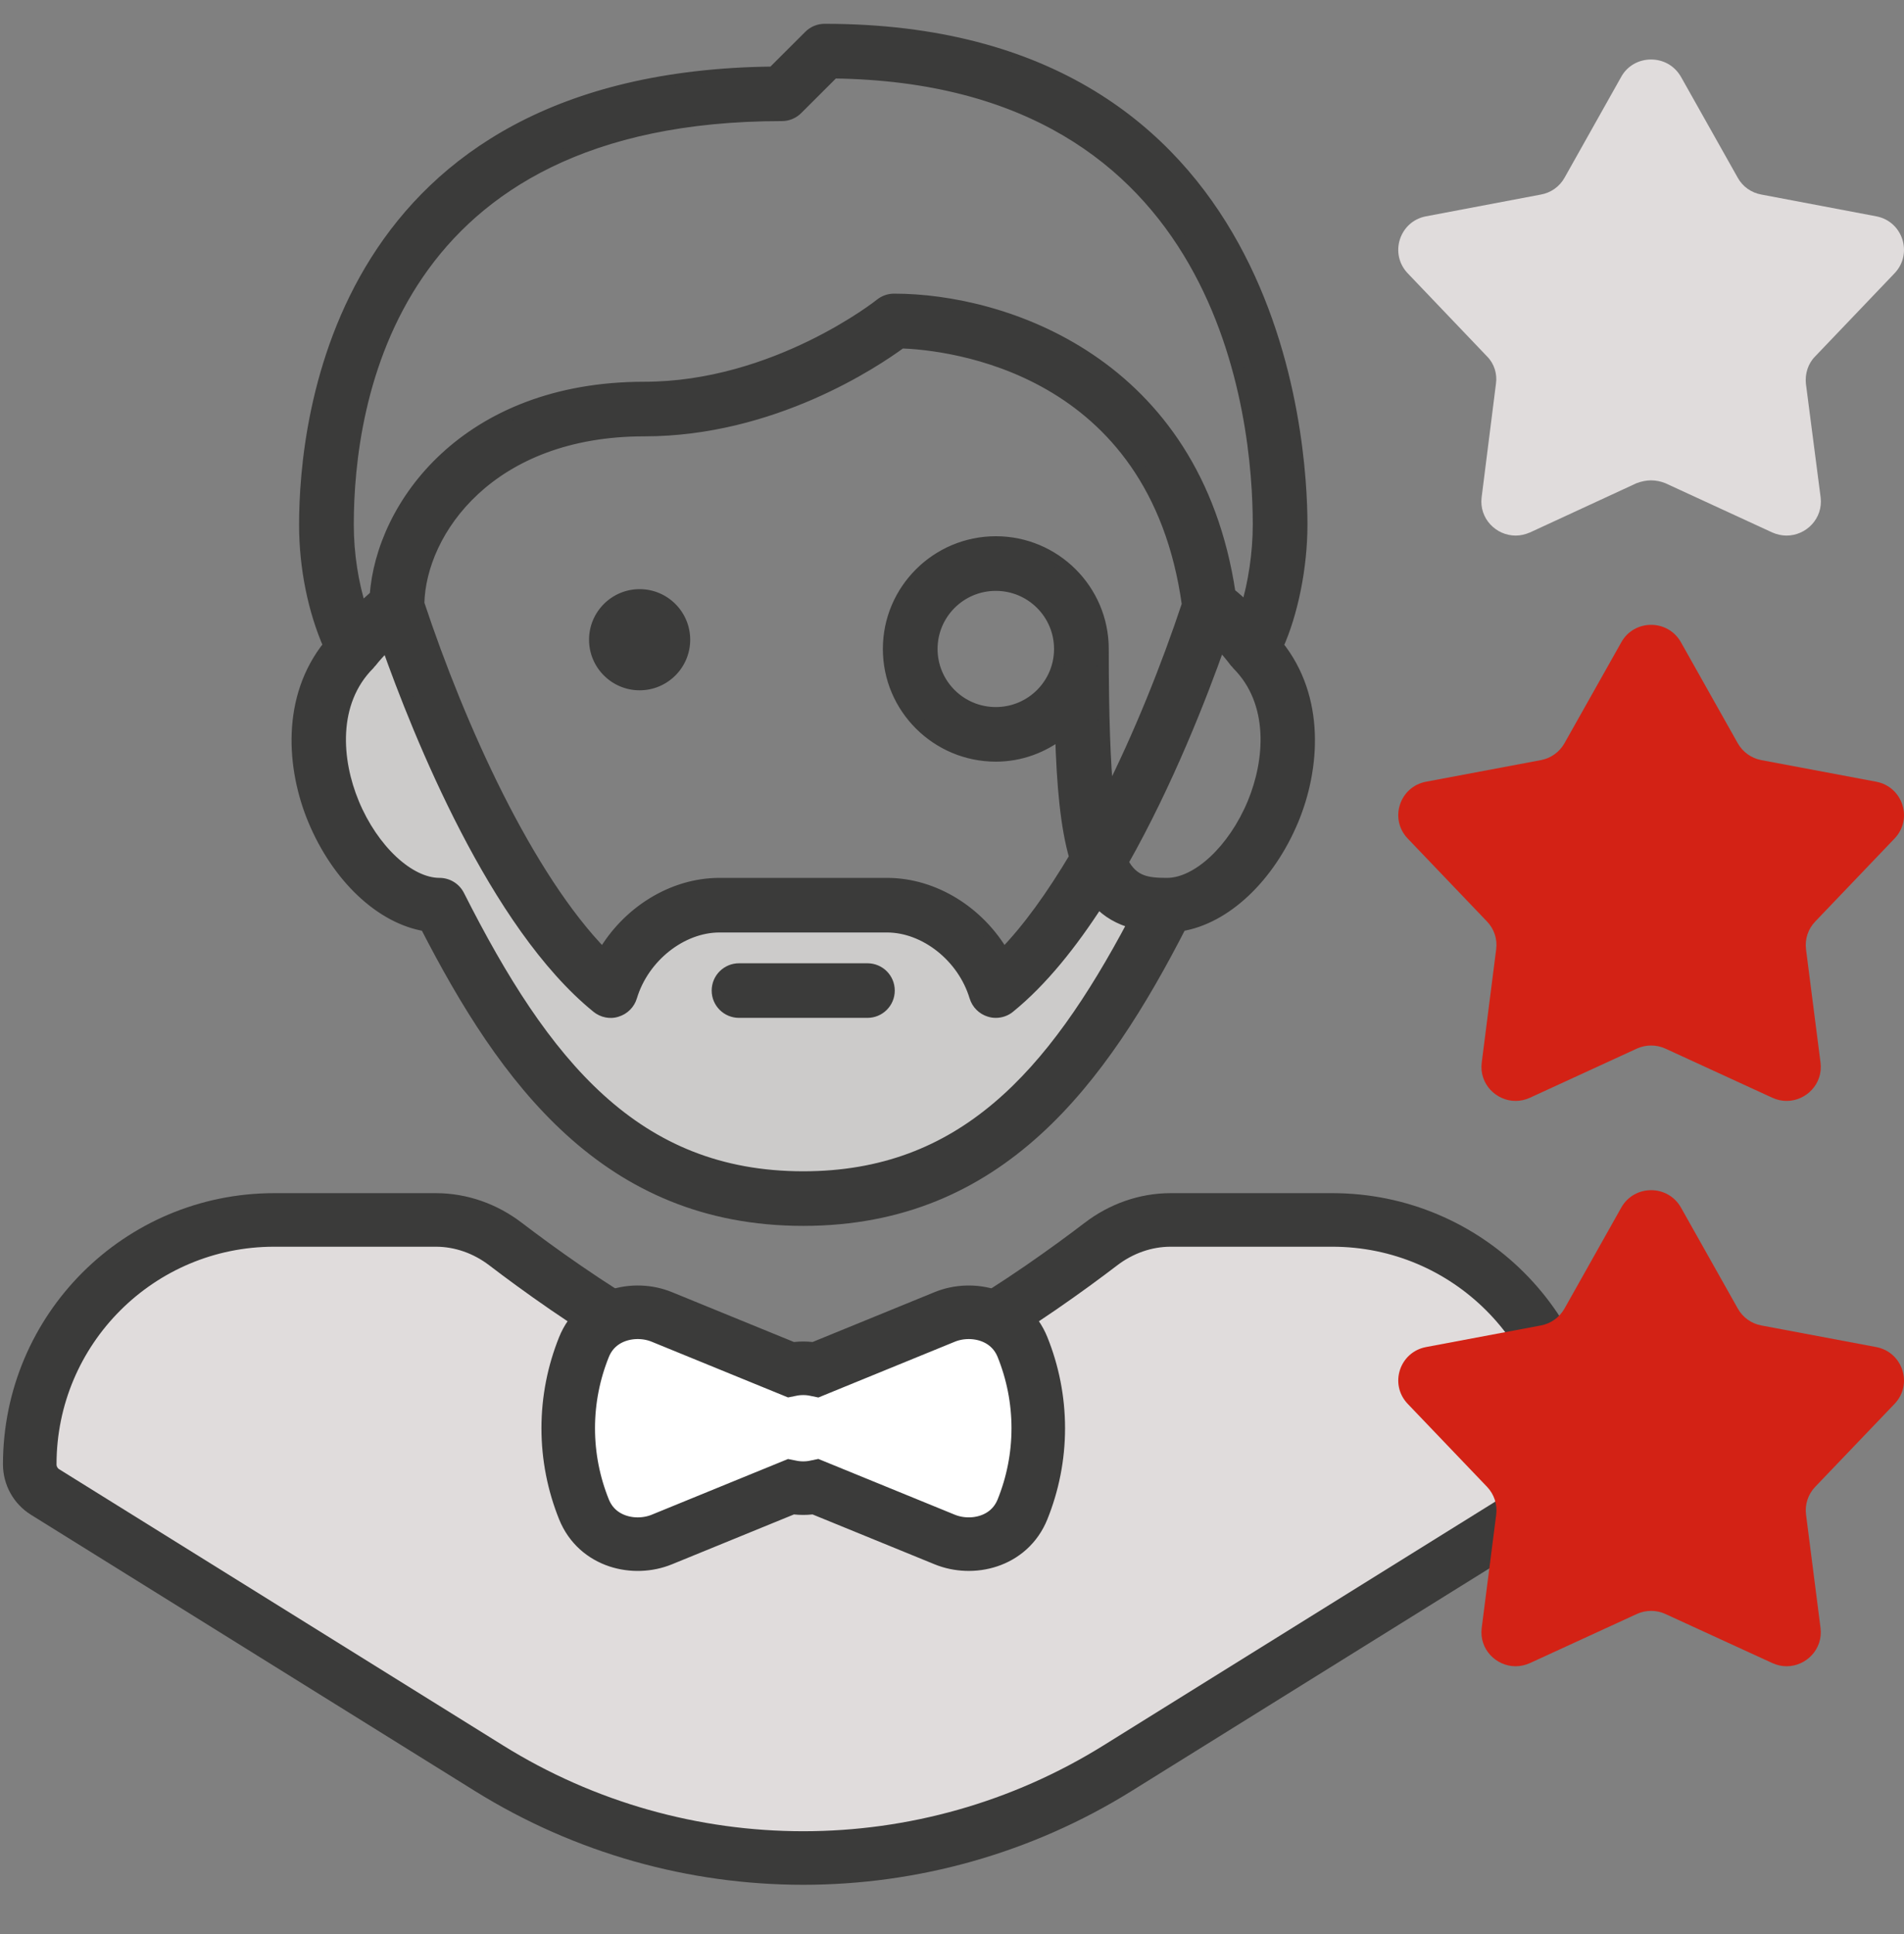
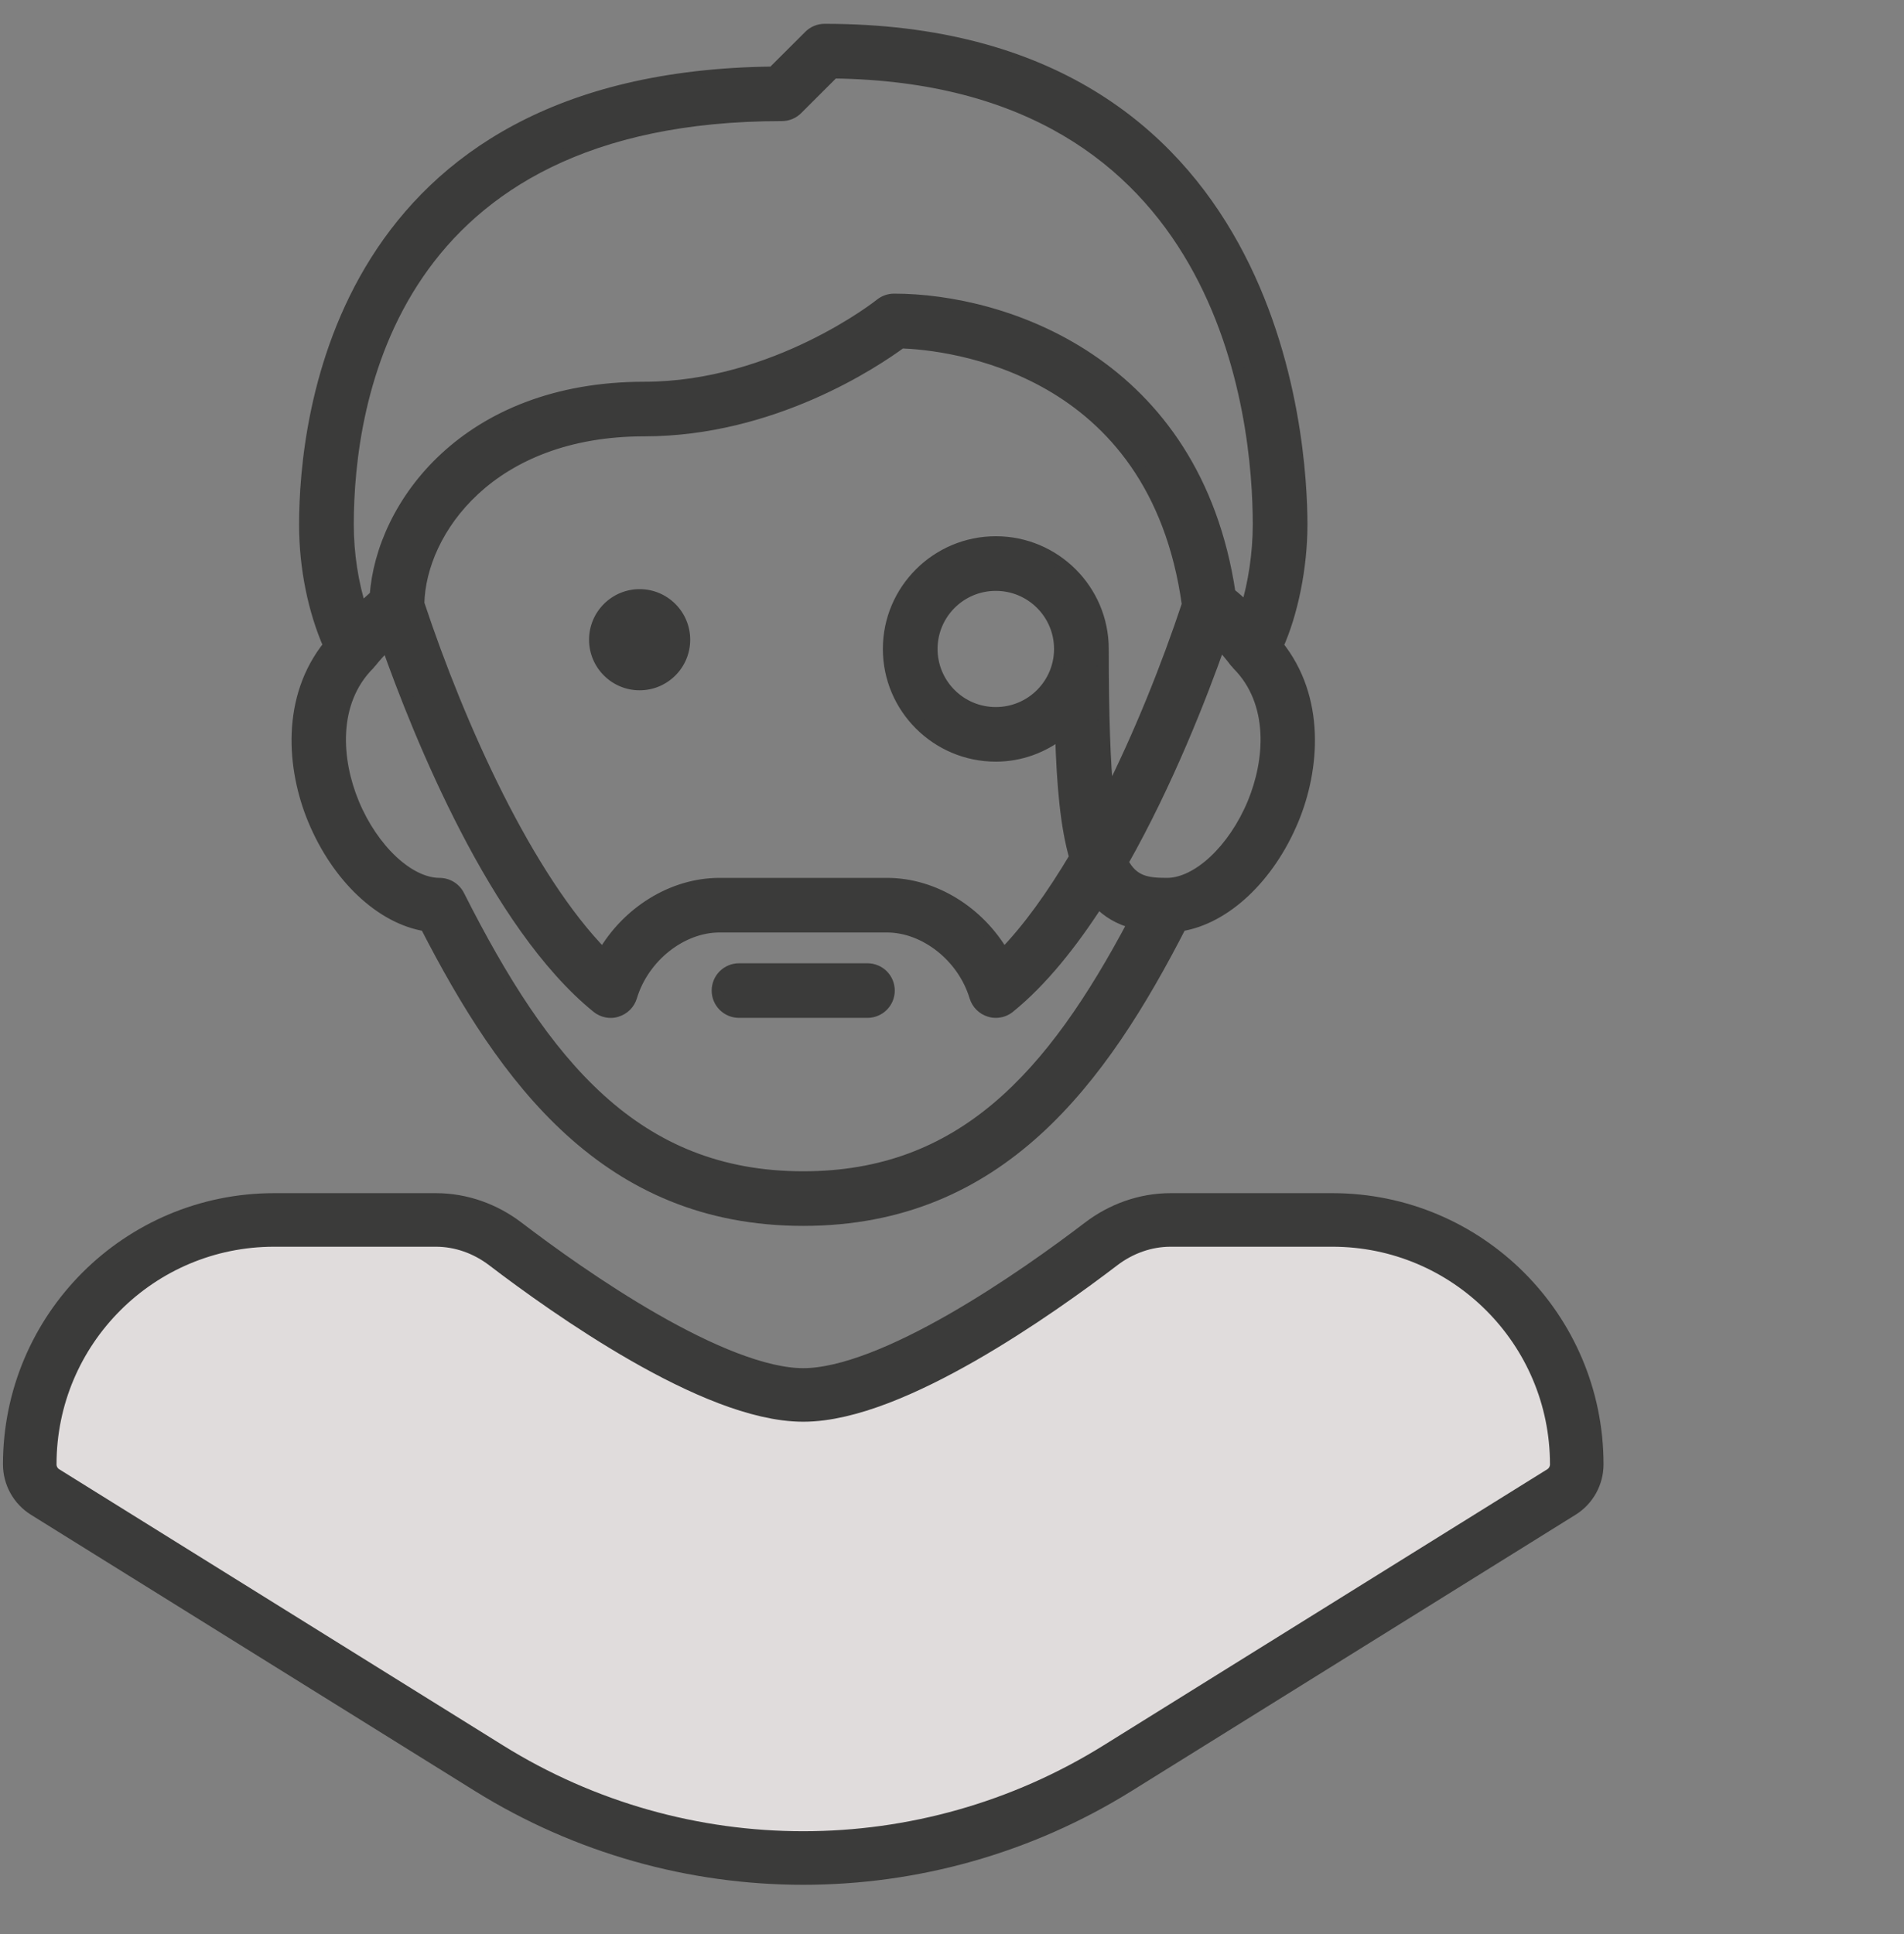
<svg xmlns="http://www.w3.org/2000/svg" width="64" height="65" viewBox="0 0 64 65" fill="none">
  <rect x="0" y="0" width="64" height="65" fill="#808080" stroke="none" />
  <path d="M1 49.215C1 44.678 4.678 41 9.215 41H14.652C15.499 41 16.315 41.294 16.989 41.808C19.101 43.42 23.989 46.882 27 46.882C30.011 46.882 34.899 43.42 37.011 41.808C37.685 41.294 38.501 41 39.348 41H44.785C49.322 41 53 44.678 53 49.215C53 49.593 52.805 49.945 52.483 50.145L37.565 59.426C31.097 63.451 22.903 63.451 16.435 59.426L1.517 50.145C1.195 49.945 1 49.593 1 49.215Z" fill="#E0DCDC" stroke="#3B3B3A" stroke-width="1.8" stroke-linecap="round" />
-   <path d="M27.423 49.97L28.35 50.349L31.754 51.74C32.665 52.113 33.924 51.835 34.371 50.724C34.711 49.88 34.9 48.959 34.9 48.001C34.9 47.042 34.711 46.12 34.371 45.276C33.924 44.165 32.665 43.887 31.754 44.26L28.35 45.651L27.424 46.03C27.286 46.001 27.144 45.986 26.999 45.986C26.855 45.986 26.713 46.001 26.576 46.029L25.65 45.651L22.244 44.259C21.334 43.887 20.074 44.165 19.628 45.276C19.288 46.121 19.1 47.042 19.1 48.001C19.1 48.959 19.288 49.88 19.628 50.724C20.074 51.835 21.334 52.113 22.245 51.741L25.65 50.349L26.576 49.971C26.714 49.999 26.855 50.014 26.999 50.014C27.144 50.014 27.285 49.999 27.423 49.97Z" fill="white" stroke="#3B3B3A" stroke-width="1.8" />
-   <path fill-rule="evenodd" clip-rule="evenodd" d="M63.682 9.185C64.309 8.527 63.959 7.439 63.068 7.27L59.209 6.539C58.87 6.479 58.58 6.276 58.413 5.976L56.506 2.587C56.278 2.191 55.893 2 55.495 2C55.108 2 54.709 2.191 54.492 2.587L52.588 5.976C52.419 6.276 52.129 6.479 51.792 6.539L47.933 7.27C47.041 7.439 46.691 8.527 47.318 9.185L49.983 11.977C50.223 12.215 50.334 12.564 50.284 12.899L49.802 16.718C49.717 17.425 50.284 18 50.947 18C51.105 18 51.261 17.965 51.43 17.894L55.011 16.239C55.168 16.18 55.337 16.144 55.495 16.144C55.662 16.144 55.831 16.18 55.977 16.239L59.569 17.894C59.726 17.965 59.895 18 60.051 18C60.715 18 61.282 17.425 61.198 16.718L60.703 12.899C60.667 12.564 60.775 12.215 61.015 11.977L63.682 9.185Z" fill="#E0DCDC" />
-   <path fill-rule="evenodd" clip-rule="evenodd" d="M55.5 40C55.108 40 54.716 40.195 54.497 40.584L52.587 43.98C52.419 44.276 52.131 44.483 51.796 44.546L47.936 45.272C47.043 45.44 46.69 46.523 47.318 47.181L49.986 49.971C50.223 50.219 50.336 50.562 50.293 50.902L49.805 54.713C49.715 55.428 50.29 56 50.945 56C51.104 56 51.268 55.965 51.428 55.893L55.018 54.244C55.17 54.173 55.336 54.139 55.5 54.139C55.666 54.139 55.83 54.173 55.981 54.244L59.572 55.892C59.731 55.965 59.895 56 60.054 56C60.709 56 61.285 55.428 61.194 54.71L60.707 50.902C60.663 50.562 60.777 50.219 61.014 49.971L63.683 47.181C64.31 46.526 63.957 45.44 63.064 45.272L59.203 44.546C58.868 44.483 58.58 44.276 58.414 43.979L56.503 40.584C56.283 40.195 55.892 40 55.5 40Z" fill="#D32215" />
-   <path fill-rule="evenodd" clip-rule="evenodd" d="M55.5 21C55.108 21 54.716 21.195 54.498 21.585L52.586 24.981C52.42 25.275 52.13 25.483 51.796 25.546L47.935 26.272C47.042 26.441 46.691 27.526 47.318 28.182L49.985 30.972C50.223 31.219 50.336 31.562 50.292 31.901L49.806 35.712C49.714 36.427 50.29 37 50.944 37C51.104 37 51.268 36.966 51.427 36.893L55.017 35.243C55.17 35.173 55.334 35.138 55.5 35.138C55.665 35.138 55.829 35.173 55.982 35.243L59.573 36.893C59.732 36.966 59.896 37 60.055 37C60.71 37 61.285 36.427 61.194 35.712L60.706 31.902C60.664 31.562 60.777 31.219 61.015 30.972L63.682 28.182C64.31 27.526 63.958 26.441 63.065 26.272L59.203 25.546C58.869 25.483 58.58 25.275 58.413 24.981L56.502 21.585C56.282 21.195 55.891 21 55.5 21Z" fill="#D32215" />
-   <path fill-rule="evenodd" clip-rule="evenodd" d="M27 39.565C21.357 39.565 18.287 35.78 15.415 30.099C15.293 29.856 15.044 29.704 14.773 29.704C13.744 29.704 12.524 28.566 11.874 26.997C11.286 25.579 11.114 23.604 12.405 22.317C12.421 22.302 12.425 22.282 12.439 22.267C12.449 22.254 12.465 22.249 12.474 22.238C12.559 22.122 12.773 21.885 13.007 21.644C14.088 24.699 16.65 31.067 20.072 33.847C20.259 33.999 20.512 34.054 20.738 33.976C20.968 33.906 21.146 33.727 21.215 33.497C21.621 32.154 22.899 31.139 24.186 31.139H29.813C31.102 31.139 32.38 32.154 32.784 33.497C32.854 33.727 33.033 33.906 33.263 33.976C33.332 33.999 33.403 34.009 33.473 34.009C33.637 34.009 33.798 33.953 33.928 33.847C35.019 32.96 36.019 31.704 36.915 30.312C37.232 30.651 37.624 30.881 38.112 31.01C35.372 36.179 32.337 39.565 27 39.565Z" fill="#CCCBCA" />
  <path fill-rule="evenodd" clip-rule="evenodd" d="M42.127 26.997C41.475 28.566 40.257 29.704 39.227 29.704C38.565 29.704 38.074 29.644 37.728 28.972C39.245 26.295 40.377 23.386 41.003 21.612C41.191 21.82 41.384 22.047 41.527 22.238C41.535 22.251 41.553 22.255 41.563 22.268C41.576 22.284 41.581 22.303 41.596 22.317C42.885 23.604 42.715 25.579 42.127 26.997ZM27 39.565C21.356 39.565 18.287 35.78 15.415 30.099C15.293 29.856 15.044 29.704 14.772 29.704C13.744 29.704 12.524 28.566 11.874 26.997C11.285 25.579 11.114 23.604 12.405 22.317C12.42 22.302 12.425 22.282 12.439 22.267C12.449 22.254 12.465 22.249 12.474 22.238C12.559 22.122 12.773 21.885 13.007 21.644C14.088 24.699 16.65 31.067 20.072 33.847C20.259 33.999 20.512 34.054 20.738 33.976C20.968 33.906 21.146 33.727 21.215 33.497C21.621 32.154 22.898 31.139 24.186 31.139H29.813C31.102 31.139 32.38 32.154 32.784 33.497C32.854 33.727 33.033 33.906 33.263 33.976C33.332 33.999 33.402 34.009 33.473 34.009C33.637 34.009 33.798 33.953 33.927 33.847C35.019 32.96 36.019 31.704 36.915 30.312C37.232 30.651 37.624 30.881 38.112 31.01C35.372 36.179 32.336 39.565 27 39.565ZM35.63 21.81C35.63 22.999 34.665 23.963 33.472 23.963C32.281 23.963 31.315 22.999 31.315 21.81C31.315 20.622 32.281 19.657 33.472 19.657C34.665 19.657 35.63 20.622 35.63 21.81ZM37.069 21.81C37.069 19.831 35.456 18.222 33.473 18.222C31.49 18.222 29.876 19.831 29.876 21.81C29.876 23.789 31.49 25.398 33.473 25.398C34.303 25.398 35.056 25.105 35.665 24.635C35.717 26.424 35.846 27.799 36.141 28.811C35.379 30.086 34.57 31.229 33.73 32.085C32.91 30.66 31.395 29.704 29.813 29.704H24.186C22.605 29.704 21.09 30.66 20.27 32.085C17.731 29.5 15.444 24.445 14.065 20.285C14.119 17.836 16.474 14.465 21.657 14.465C25.971 14.465 29.409 12.157 30.289 11.508C31.872 11.565 38.814 12.282 39.926 20.316C39.231 22.403 38.312 24.708 37.243 26.819C37.125 25.667 37.069 24.066 37.069 21.81ZM26.281 3.87C26.472 3.87 26.655 3.794 26.79 3.659L28.016 2.437C41.274 2.604 42.31 14.095 42.31 17.634C42.31 18.591 42.152 19.627 41.896 20.457C41.716 20.271 41.523 20.091 41.333 19.947C40.168 12.16 33.725 10.069 30.054 10.069C29.89 10.069 29.73 10.125 29.602 10.227C29.568 10.255 26.067 13.03 21.657 13.03C15.659 13.03 12.834 17.004 12.628 20.02C12.467 20.16 12.294 20.322 12.129 20.488C11.848 19.623 11.692 18.617 11.692 17.634C11.692 13.496 13.113 3.87 26.281 3.87ZM43.748 17.634C43.748 14.857 42.976 1 27.719 1C27.529 1 27.346 1.075 27.211 1.21L25.981 2.437C11.393 2.592 10.253 14.092 10.253 17.634C10.253 19.083 10.553 20.524 11.065 21.692C9.646 23.455 9.831 25.827 10.545 27.545C11.353 29.493 12.825 30.862 14.313 31.1C16.978 36.29 20.395 41 27 41C33.605 41 37.023 36.29 39.687 31.1C41.175 30.862 42.648 29.493 43.456 27.545C44.168 25.829 44.354 23.461 42.94 21.7C43.426 20.619 43.748 19.078 43.748 17.634ZM21.5 20C20.673 20 20 20.672 20 21.5C20 22.328 20.673 23 21.5 23C22.328 23 23 22.328 23 21.5C23 20.672 22.328 20 21.5 20ZM29.876 33.292C29.876 33.688 29.555 34.009 29.157 34.009H24.841C24.444 34.009 24.122 33.688 24.122 33.292C24.122 32.894 24.444 32.574 24.841 32.574H29.157C29.555 32.574 29.876 32.894 29.876 33.292Z" fill="#3B3B3A" />
  <path d="M37.728 28.972L37.554 28.873L37.5 28.968L37.55 29.064L37.728 28.972ZM41.003 21.612L41.151 21.478L40.926 21.229L40.814 21.546L41.003 21.612ZM41.527 22.238L41.693 22.127L41.687 22.118L41.527 22.238ZM41.563 22.268L41.405 22.391L41.408 22.395L41.563 22.268ZM41.596 22.317L41.737 22.175L41.737 22.175L41.596 22.317ZM15.415 30.099L15.237 30.189L15.237 30.189L15.415 30.099ZM11.874 26.997L12.059 26.921L12.059 26.92L11.874 26.997ZM12.405 22.317L12.27 22.169L12.263 22.175L12.405 22.317ZM12.439 22.267L12.587 22.401L12.592 22.396L12.597 22.39L12.439 22.267ZM12.474 22.238L12.633 22.358L12.635 22.356L12.474 22.238ZM13.007 21.644L13.196 21.577L13.088 21.273L12.864 21.504L13.007 21.644ZM20.072 33.847L20.198 33.692L20.198 33.692L20.072 33.847ZM20.738 33.976L20.679 33.785L20.673 33.787L20.738 33.976ZM21.215 33.497L21.024 33.439L21.024 33.439L21.215 33.497ZM32.784 33.497L32.592 33.555L32.593 33.556L32.784 33.497ZM33.263 33.976L33.326 33.786L33.321 33.785L33.263 33.976ZM33.927 33.847L33.801 33.692L33.8 33.693L33.927 33.847ZM36.915 30.312L37.061 30.176L36.886 29.988L36.747 30.204L36.915 30.312ZM38.112 31.01L38.289 31.104L38.407 30.881L38.163 30.817L38.112 31.01ZM35.665 24.635L35.865 24.629L35.853 24.236L35.543 24.477L35.665 24.635ZM36.141 28.811L36.313 28.914L36.358 28.839L36.333 28.755L36.141 28.811ZM33.73 32.085L33.557 32.184L33.688 32.413L33.873 32.225L33.73 32.085ZM20.27 32.085L20.128 32.225L20.312 32.413L20.444 32.184L20.27 32.085ZM14.065 20.285L13.864 20.28L13.864 20.315L13.875 20.348L14.065 20.285ZM30.289 11.508L30.296 11.309L30.227 11.306L30.171 11.348L30.289 11.508ZM39.926 20.316L40.115 20.379L40.13 20.335L40.124 20.289L39.926 20.316ZM37.243 26.819L37.044 26.839L37.113 27.518L37.421 26.909L37.243 26.819ZM26.79 3.659L26.931 3.801L26.79 3.659ZM28.016 2.437L28.018 2.237L27.934 2.235L27.874 2.295L28.016 2.437ZM41.896 20.457L41.752 20.596L41.987 20.838L42.087 20.516L41.896 20.457ZM41.333 19.947L41.136 19.977L41.148 20.058L41.213 20.107L41.333 19.947ZM29.602 10.227L29.478 10.07L29.474 10.073L29.602 10.227ZM12.628 20.02L12.759 20.172L12.822 20.117L12.828 20.034L12.628 20.02ZM12.129 20.488L11.939 20.55L12.04 20.862L12.271 20.629L12.129 20.488ZM27.211 1.21L27.07 1.068V1.068L27.211 1.21ZM25.981 2.437L25.983 2.637L26.065 2.636L26.122 2.578L25.981 2.437ZM11.065 21.692L11.221 21.818L11.297 21.723L11.248 21.612L11.065 21.692ZM10.545 27.545L10.729 27.468L10.729 27.468L10.545 27.545ZM14.313 31.1L14.491 31.009L14.445 30.919L14.345 30.903L14.313 31.1ZM39.687 31.1L39.656 30.903L39.556 30.919L39.509 31.009L39.687 31.1ZM43.456 27.545L43.641 27.622L43.641 27.622L43.456 27.545ZM42.94 21.7L42.757 21.618L42.707 21.729L42.784 21.825L42.94 21.7ZM41.942 26.92C41.626 27.681 41.174 28.333 40.682 28.793C40.186 29.255 39.671 29.504 39.227 29.504V29.904C39.812 29.904 40.421 29.583 40.955 29.085C41.493 28.583 41.976 27.882 42.311 27.074L41.942 26.92ZM39.227 29.504C38.895 29.504 38.642 29.487 38.433 29.404C38.235 29.325 38.06 29.18 37.905 28.88L37.55 29.064C37.742 29.436 37.985 29.656 38.285 29.776C38.573 29.89 38.896 29.904 39.227 29.904V29.504ZM37.902 29.071C39.428 26.379 40.564 23.458 41.192 21.679L40.814 21.546C40.19 23.315 39.063 26.211 37.554 28.873L37.902 29.071ZM40.855 21.747C41.041 21.952 41.229 22.174 41.366 22.358L41.687 22.118C41.539 21.921 41.342 21.689 41.151 21.478L40.855 21.747ZM41.36 22.349C41.377 22.374 41.395 22.391 41.409 22.402C41.421 22.412 41.433 22.419 41.435 22.421C41.441 22.425 41.437 22.422 41.432 22.419C41.427 22.415 41.416 22.405 41.405 22.391L41.72 22.145C41.704 22.124 41.687 22.11 41.675 22.101C41.669 22.096 41.664 22.093 41.66 22.09C41.657 22.088 41.654 22.086 41.653 22.085C41.651 22.084 41.652 22.084 41.653 22.085C41.654 22.086 41.657 22.088 41.66 22.091C41.668 22.097 41.681 22.109 41.693 22.127L41.36 22.349ZM41.408 22.395C41.404 22.39 41.401 22.386 41.401 22.385C41.401 22.385 41.401 22.386 41.402 22.387C41.404 22.39 41.402 22.388 41.405 22.393C41.411 22.402 41.427 22.431 41.454 22.459L41.737 22.175C41.744 22.183 41.749 22.189 41.751 22.192C41.753 22.195 41.754 22.197 41.752 22.193C41.752 22.193 41.751 22.192 41.75 22.191C41.75 22.19 41.749 22.188 41.748 22.187C41.746 22.184 41.744 22.18 41.742 22.175C41.736 22.167 41.728 22.154 41.717 22.141L41.408 22.395ZM41.454 22.459C42.657 23.66 42.518 25.531 41.942 26.921L42.311 27.074C42.911 25.628 43.112 23.549 41.737 22.175L41.454 22.459ZM27 39.365C24.23 39.365 22.099 38.439 20.302 36.814C18.498 35.183 17.026 32.843 15.594 30.008L15.237 30.189C16.675 33.035 18.174 35.429 20.034 37.111C21.901 38.799 24.126 39.765 27 39.765V39.365ZM15.594 30.008C15.437 29.698 15.119 29.504 14.772 29.504V29.904C14.969 29.904 15.149 30.014 15.237 30.189L15.594 30.008ZM14.772 29.504C14.329 29.504 13.813 29.255 13.318 28.793C12.826 28.333 12.374 27.681 12.059 26.921L11.689 27.074C12.024 27.882 12.507 28.583 13.045 29.085C13.579 29.583 14.187 29.904 14.772 29.904V29.504ZM12.059 26.92C11.482 25.531 11.342 23.66 12.546 22.459L12.263 22.175C10.887 23.549 11.089 25.628 11.689 27.074L12.059 26.92ZM12.539 22.465C12.574 22.433 12.592 22.398 12.597 22.389C12.601 22.382 12.601 22.383 12.6 22.384C12.598 22.387 12.594 22.393 12.587 22.401L12.291 22.132C12.277 22.148 12.267 22.163 12.26 22.174C12.256 22.18 12.254 22.184 12.252 22.188C12.25 22.191 12.248 22.195 12.247 22.196C12.245 22.199 12.247 22.196 12.25 22.192C12.254 22.186 12.26 22.178 12.27 22.169L12.539 22.465ZM12.597 22.39C12.587 22.402 12.577 22.411 12.572 22.415C12.567 22.419 12.563 22.422 12.566 22.419C12.568 22.418 12.578 22.412 12.589 22.403C12.6 22.394 12.617 22.38 12.633 22.358L12.314 22.118C12.326 22.102 12.337 22.092 12.343 22.088C12.346 22.085 12.348 22.084 12.349 22.083C12.349 22.083 12.349 22.083 12.347 22.084C12.345 22.086 12.334 22.093 12.323 22.102C12.312 22.111 12.296 22.125 12.281 22.144L12.597 22.39ZM12.635 22.356C12.711 22.253 12.915 22.025 13.151 21.783L12.864 21.504C12.63 21.745 12.406 21.991 12.312 22.12L12.635 22.356ZM12.819 21.71C13.361 23.243 14.275 25.608 15.484 27.941C16.69 30.269 18.202 32.586 19.946 34.002L20.198 33.692C18.52 32.329 17.039 30.072 15.839 27.757C14.641 25.447 13.734 23.1 13.196 21.577L12.819 21.71ZM19.945 34.002C20.181 34.194 20.506 34.267 20.803 34.166L20.673 33.787C20.518 33.84 20.337 33.805 20.198 33.692L19.945 34.002ZM20.796 34.168C21.09 34.078 21.319 33.848 21.407 33.555L21.024 33.439C20.974 33.605 20.846 33.734 20.679 33.785L20.796 34.168ZM21.407 33.555C21.79 32.285 22.997 31.339 24.186 31.339V30.939C22.8 30.939 21.452 32.022 21.024 33.439L21.407 33.555ZM24.186 31.339H29.813V30.939H24.186V31.339ZM29.813 31.339C31.004 31.339 32.21 32.285 32.592 33.555L32.975 33.439C32.549 32.022 31.201 30.939 29.813 30.939V31.339ZM32.593 33.556C32.682 33.848 32.91 34.078 33.204 34.168L33.321 33.785C33.155 33.734 33.026 33.605 32.975 33.438L32.593 33.556ZM33.2 34.166C33.291 34.197 33.383 34.209 33.473 34.209V33.809C33.422 33.809 33.373 33.802 33.326 33.787L33.2 34.166ZM33.473 34.209C33.682 34.209 33.888 34.138 34.054 34.002L33.8 33.693C33.708 33.769 33.591 33.809 33.473 33.809V34.209ZM34.053 34.002C35.168 33.097 36.181 31.821 37.083 30.421L36.747 30.204C35.856 31.587 34.87 32.824 33.801 33.692L34.053 34.002ZM36.769 30.449C37.113 30.817 37.54 31.065 38.061 31.203L38.163 30.817C37.709 30.696 37.35 30.485 37.061 30.176L36.769 30.449ZM37.935 30.916C36.569 33.493 35.14 35.605 33.4 37.073C31.667 38.536 29.62 39.365 27 39.365V39.765C29.716 39.765 31.855 38.901 33.658 37.379C35.456 35.862 36.914 33.696 38.289 31.104L37.935 30.916ZM35.43 21.81C35.43 22.888 34.555 23.763 33.472 23.763V24.163C34.775 24.163 35.83 23.109 35.83 21.81H35.43ZM33.472 23.763C32.391 23.763 31.515 22.888 31.515 21.81H31.115C31.115 23.11 32.171 24.163 33.472 24.163V23.763ZM31.515 21.81C31.515 20.733 32.391 19.858 33.472 19.858V19.457C32.171 19.457 31.115 20.511 31.115 21.81H31.515ZM33.472 19.858C34.555 19.858 35.43 20.733 35.43 21.81H35.83C35.83 20.511 34.775 19.457 33.472 19.457V19.858ZM37.269 21.81C37.269 19.72 35.566 18.022 33.473 18.022V18.422C35.346 18.422 36.869 19.942 36.869 21.81H37.269ZM33.473 18.022C31.381 18.022 29.676 19.72 29.676 21.81H30.076C30.076 19.942 31.6 18.422 33.473 18.422V18.022ZM29.676 21.81C29.676 23.9 31.381 25.598 33.473 25.598V25.198C31.6 25.198 30.076 23.678 30.076 21.81H29.676ZM33.473 25.598C34.351 25.598 35.147 25.288 35.787 24.793L35.543 24.477C34.966 24.923 34.254 25.198 33.473 25.198V25.598ZM35.465 24.64C35.517 26.432 35.647 27.829 35.949 28.867L36.333 28.755C36.046 27.77 35.917 26.417 35.865 24.629L35.465 24.64ZM35.969 28.708C35.211 29.977 34.412 31.105 33.587 31.945L33.873 32.225C34.729 31.354 35.547 30.195 36.313 28.914L35.969 28.708ZM33.904 31.985C33.052 30.505 31.475 29.504 29.813 29.504V29.904C31.316 29.904 32.768 30.814 33.557 32.184L33.904 31.985ZM29.813 29.504H24.186V29.904H29.813V29.504ZM24.186 29.504C22.525 29.504 20.948 30.505 20.097 31.985L20.444 32.184C21.232 30.814 22.684 29.904 24.186 29.904V29.504ZM20.413 31.945C19.165 30.674 17.969 28.785 16.911 26.686C15.855 24.589 14.941 22.294 14.254 20.222L13.875 20.348C14.567 22.436 15.487 24.749 16.554 26.866C17.619 28.98 18.837 30.911 20.128 32.225L20.413 31.945ZM14.264 20.289C14.316 17.96 16.572 14.665 21.657 14.665V14.265C16.376 14.265 13.922 17.713 13.864 20.28L14.264 20.289ZM21.657 14.665C26.036 14.665 29.517 12.326 30.408 11.67L30.171 11.348C29.3 11.989 25.906 14.265 21.657 14.265V14.665ZM30.282 11.708C31.058 11.736 33.152 11.926 35.184 13.094C37.206 14.256 39.181 16.392 39.728 20.344L40.124 20.289C39.559 16.207 37.506 13.967 35.384 12.747C33.271 11.533 31.103 11.337 30.296 11.309L30.282 11.708ZM39.736 20.253C39.044 22.332 38.128 24.628 37.065 26.729L37.421 26.909C38.495 24.788 39.418 22.474 40.115 20.379L39.736 20.253ZM37.442 26.799C37.325 25.657 37.269 24.065 37.269 21.81H36.869C36.869 24.068 36.925 25.677 37.044 26.839L37.442 26.799ZM26.281 4.07C26.526 4.07 26.759 3.973 26.931 3.801L26.649 3.518C26.551 3.615 26.419 3.67 26.281 3.67V4.07ZM26.931 3.801L28.157 2.578L27.874 2.295L26.649 3.518L26.931 3.801ZM28.013 2.637C34.571 2.72 38.08 5.596 39.962 8.871C41.852 12.162 42.11 15.877 42.11 17.634H42.51C42.51 15.851 42.25 12.052 40.308 8.671C38.357 5.274 34.719 2.321 28.018 2.237L28.013 2.637ZM42.11 17.634C42.11 18.572 41.955 19.588 41.705 20.398L42.087 20.516C42.349 19.666 42.51 18.61 42.51 17.634H42.11ZM42.039 20.317C41.856 20.128 41.655 19.94 41.454 19.788L41.213 20.107C41.391 20.242 41.576 20.415 41.752 20.596L42.039 20.317ZM41.531 19.918C40.94 15.967 39.006 13.449 36.745 11.922C34.492 10.4 31.922 9.869 30.054 9.869V10.269C31.857 10.269 34.345 10.783 36.522 12.254C38.692 13.719 40.562 16.14 41.136 19.977L41.531 19.918ZM30.054 9.869C29.845 9.869 29.641 9.94 29.478 10.07L29.727 10.383C29.82 10.309 29.935 10.269 30.054 10.269V9.869ZM29.474 10.073C29.475 10.072 29.421 10.116 29.314 10.194C29.209 10.271 29.055 10.38 28.857 10.51C28.46 10.77 27.889 11.115 27.183 11.459C25.768 12.148 23.821 12.83 21.657 12.83V13.23C23.903 13.23 25.911 12.524 27.358 11.819C28.805 11.114 29.702 10.404 29.73 10.38L29.474 10.073ZM21.657 12.83C15.556 12.83 12.642 16.883 12.428 20.007L12.828 20.034C13.026 17.124 15.762 13.23 21.657 13.23V12.83ZM12.497 19.869C12.332 20.012 12.155 20.178 11.987 20.347L12.271 20.629C12.433 20.466 12.602 20.307 12.759 20.172L12.497 19.869ZM12.319 20.427C12.046 19.582 11.892 18.597 11.892 17.634H11.492C11.492 18.637 11.651 19.664 11.939 20.55L12.319 20.427ZM11.892 17.634C11.892 15.582 12.245 12.188 14.213 9.313C16.172 6.452 19.753 4.07 26.281 4.07V3.67C19.641 3.67 15.927 6.102 13.883 9.087C11.849 12.06 11.492 15.548 11.492 17.634H11.892ZM43.948 17.634C43.948 16.233 43.754 12.034 41.63 8.179C40.566 6.248 39.016 4.401 36.763 3.037C34.51 1.673 31.564 0.8 27.719 0.8V1.2C31.502 1.2 34.374 2.059 36.556 3.38C38.739 4.701 40.243 6.491 41.28 8.372C43.355 12.139 43.548 16.257 43.548 17.634H43.948ZM27.719 0.8C27.477 0.8 27.243 0.895 27.07 1.068L27.352 1.351C27.45 1.254 27.581 1.2 27.719 1.2V0.8ZM27.07 1.068L25.84 2.295L26.122 2.578L27.352 1.351L27.07 1.068ZM25.979 2.237C18.623 2.315 14.625 5.259 12.477 8.658C10.339 12.042 10.053 15.848 10.053 17.634H10.453C10.453 15.878 10.736 12.162 12.816 8.872C14.885 5.597 18.752 2.713 25.983 2.637L25.979 2.237ZM10.053 17.634C10.053 19.109 10.358 20.578 10.882 21.773L11.248 21.612C10.748 20.471 10.453 19.058 10.453 17.634H10.053ZM10.91 21.567C9.426 23.409 9.631 25.868 10.36 27.622L10.729 27.468C10.031 25.787 9.865 23.501 11.221 21.818L10.91 21.567ZM10.36 27.622C11.184 29.607 12.7 31.044 14.282 31.298L14.345 30.903C12.949 30.679 11.522 29.378 10.729 27.468L10.36 27.622ZM14.136 31.191C16.803 36.388 20.271 41.2 27 41.2V40.8C20.52 40.8 17.152 36.192 14.491 31.009L14.136 31.191ZM27 41.2C33.73 41.2 37.198 36.388 39.865 31.191L39.509 31.009C36.849 36.192 33.481 40.8 27 40.8V41.2ZM39.719 31.298C41.299 31.044 42.816 29.607 43.641 27.622L43.271 27.468C42.479 29.378 41.05 30.679 39.656 30.903L39.719 31.298ZM43.641 27.622C44.368 25.869 44.573 23.415 43.096 21.574L42.784 21.825C44.134 23.506 43.968 25.788 43.271 27.468L43.641 27.622ZM43.122 21.782C43.621 20.672 43.948 19.102 43.948 17.634H43.548C43.548 19.053 43.23 20.566 42.757 21.618L43.122 21.782ZM21.5 19.8C20.563 19.8 19.8 20.562 19.8 21.5H20.2C20.2 20.783 20.784 20.2 21.5 20.2V19.8ZM19.8 21.5C19.8 22.438 20.563 23.2 21.5 23.2V22.8C20.784 22.8 20.2 22.217 20.2 21.5H19.8ZM21.5 23.2C22.438 23.2 23.2 22.438 23.2 21.5H22.8C22.8 22.217 22.217 22.8 21.5 22.8V23.2ZM23.2 21.5C23.2 20.562 22.438 19.8 21.5 19.8V20.2C22.217 20.2 22.8 20.783 22.8 21.5H23.2ZM29.676 33.292C29.676 33.577 29.445 33.809 29.157 33.809V34.209C29.666 34.209 30.076 33.798 30.076 33.292H29.676ZM29.157 33.809H24.841V34.209H29.157V33.809ZM24.841 33.809C24.555 33.809 24.322 33.577 24.322 33.292H23.922C23.922 33.799 24.334 34.209 24.841 34.209V33.809ZM24.322 33.292C24.322 33.005 24.554 32.774 24.841 32.774V32.374C24.335 32.374 23.922 32.783 23.922 33.292H24.322ZM24.841 32.774H29.157V32.374H24.841V32.774ZM29.157 32.774C29.445 32.774 29.676 33.005 29.676 33.292H30.076C30.076 32.783 29.666 32.374 29.157 32.374V32.774Z" fill="#3B3B3A" />
</svg>